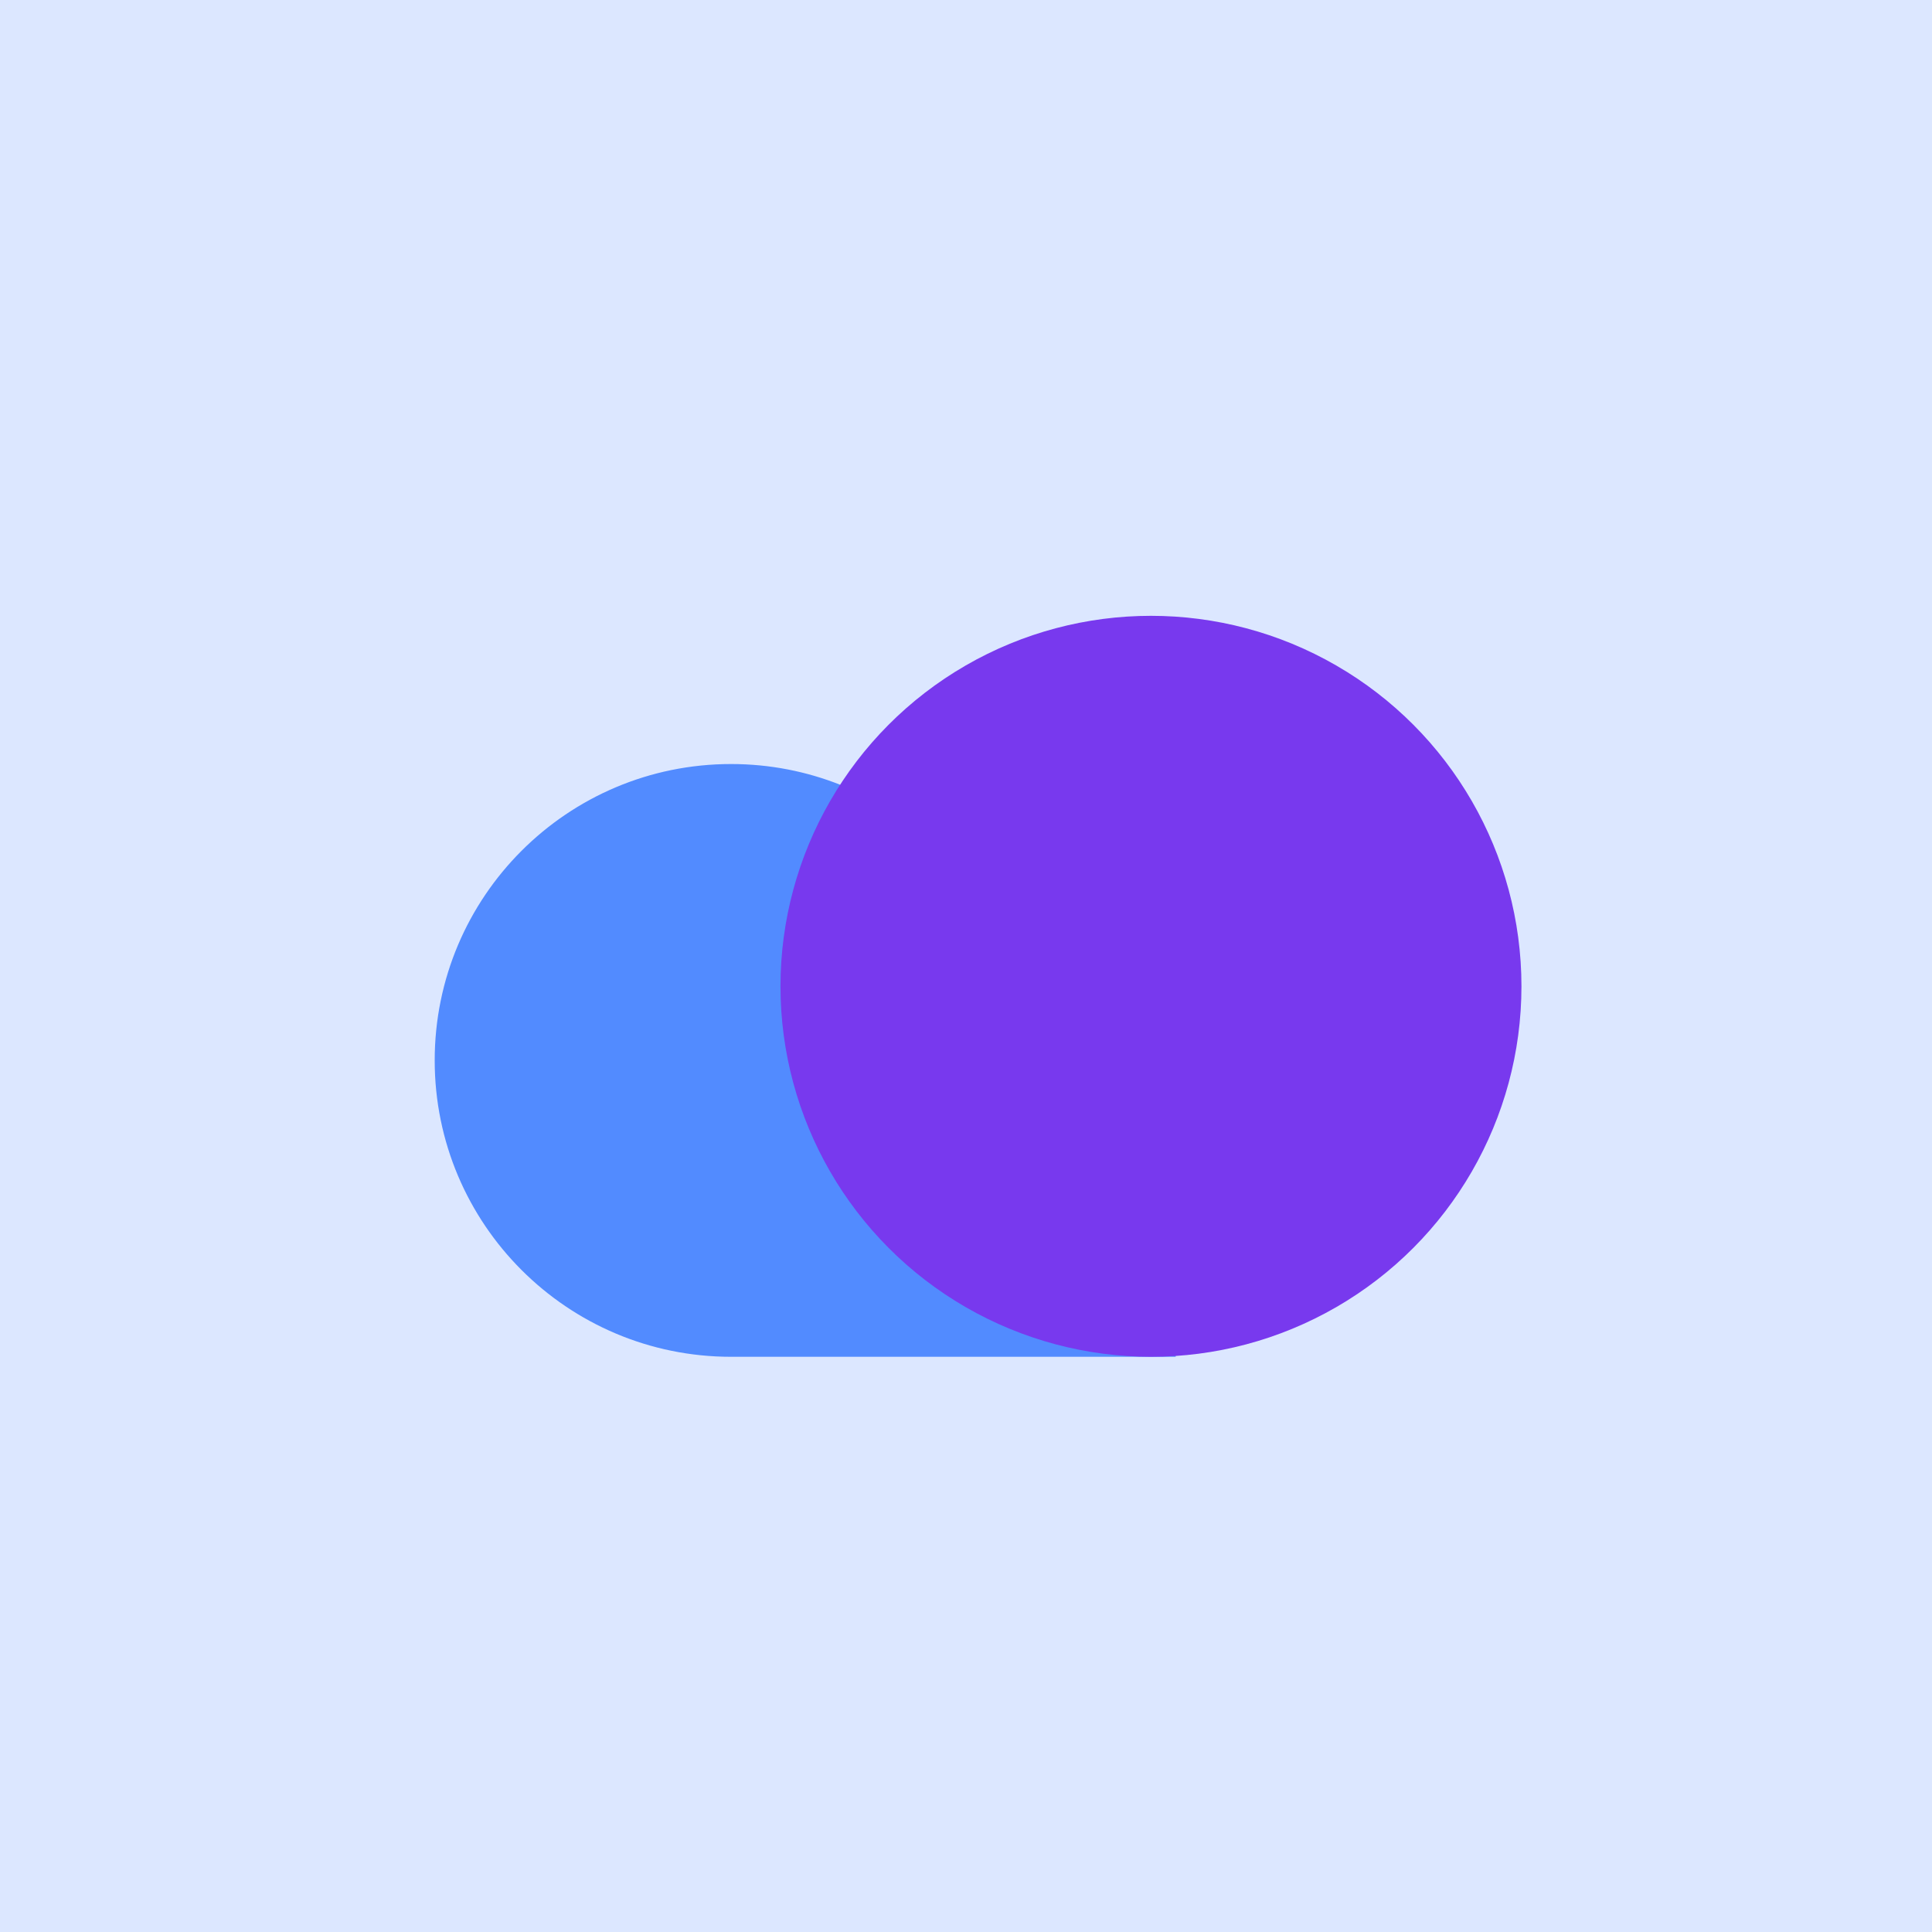
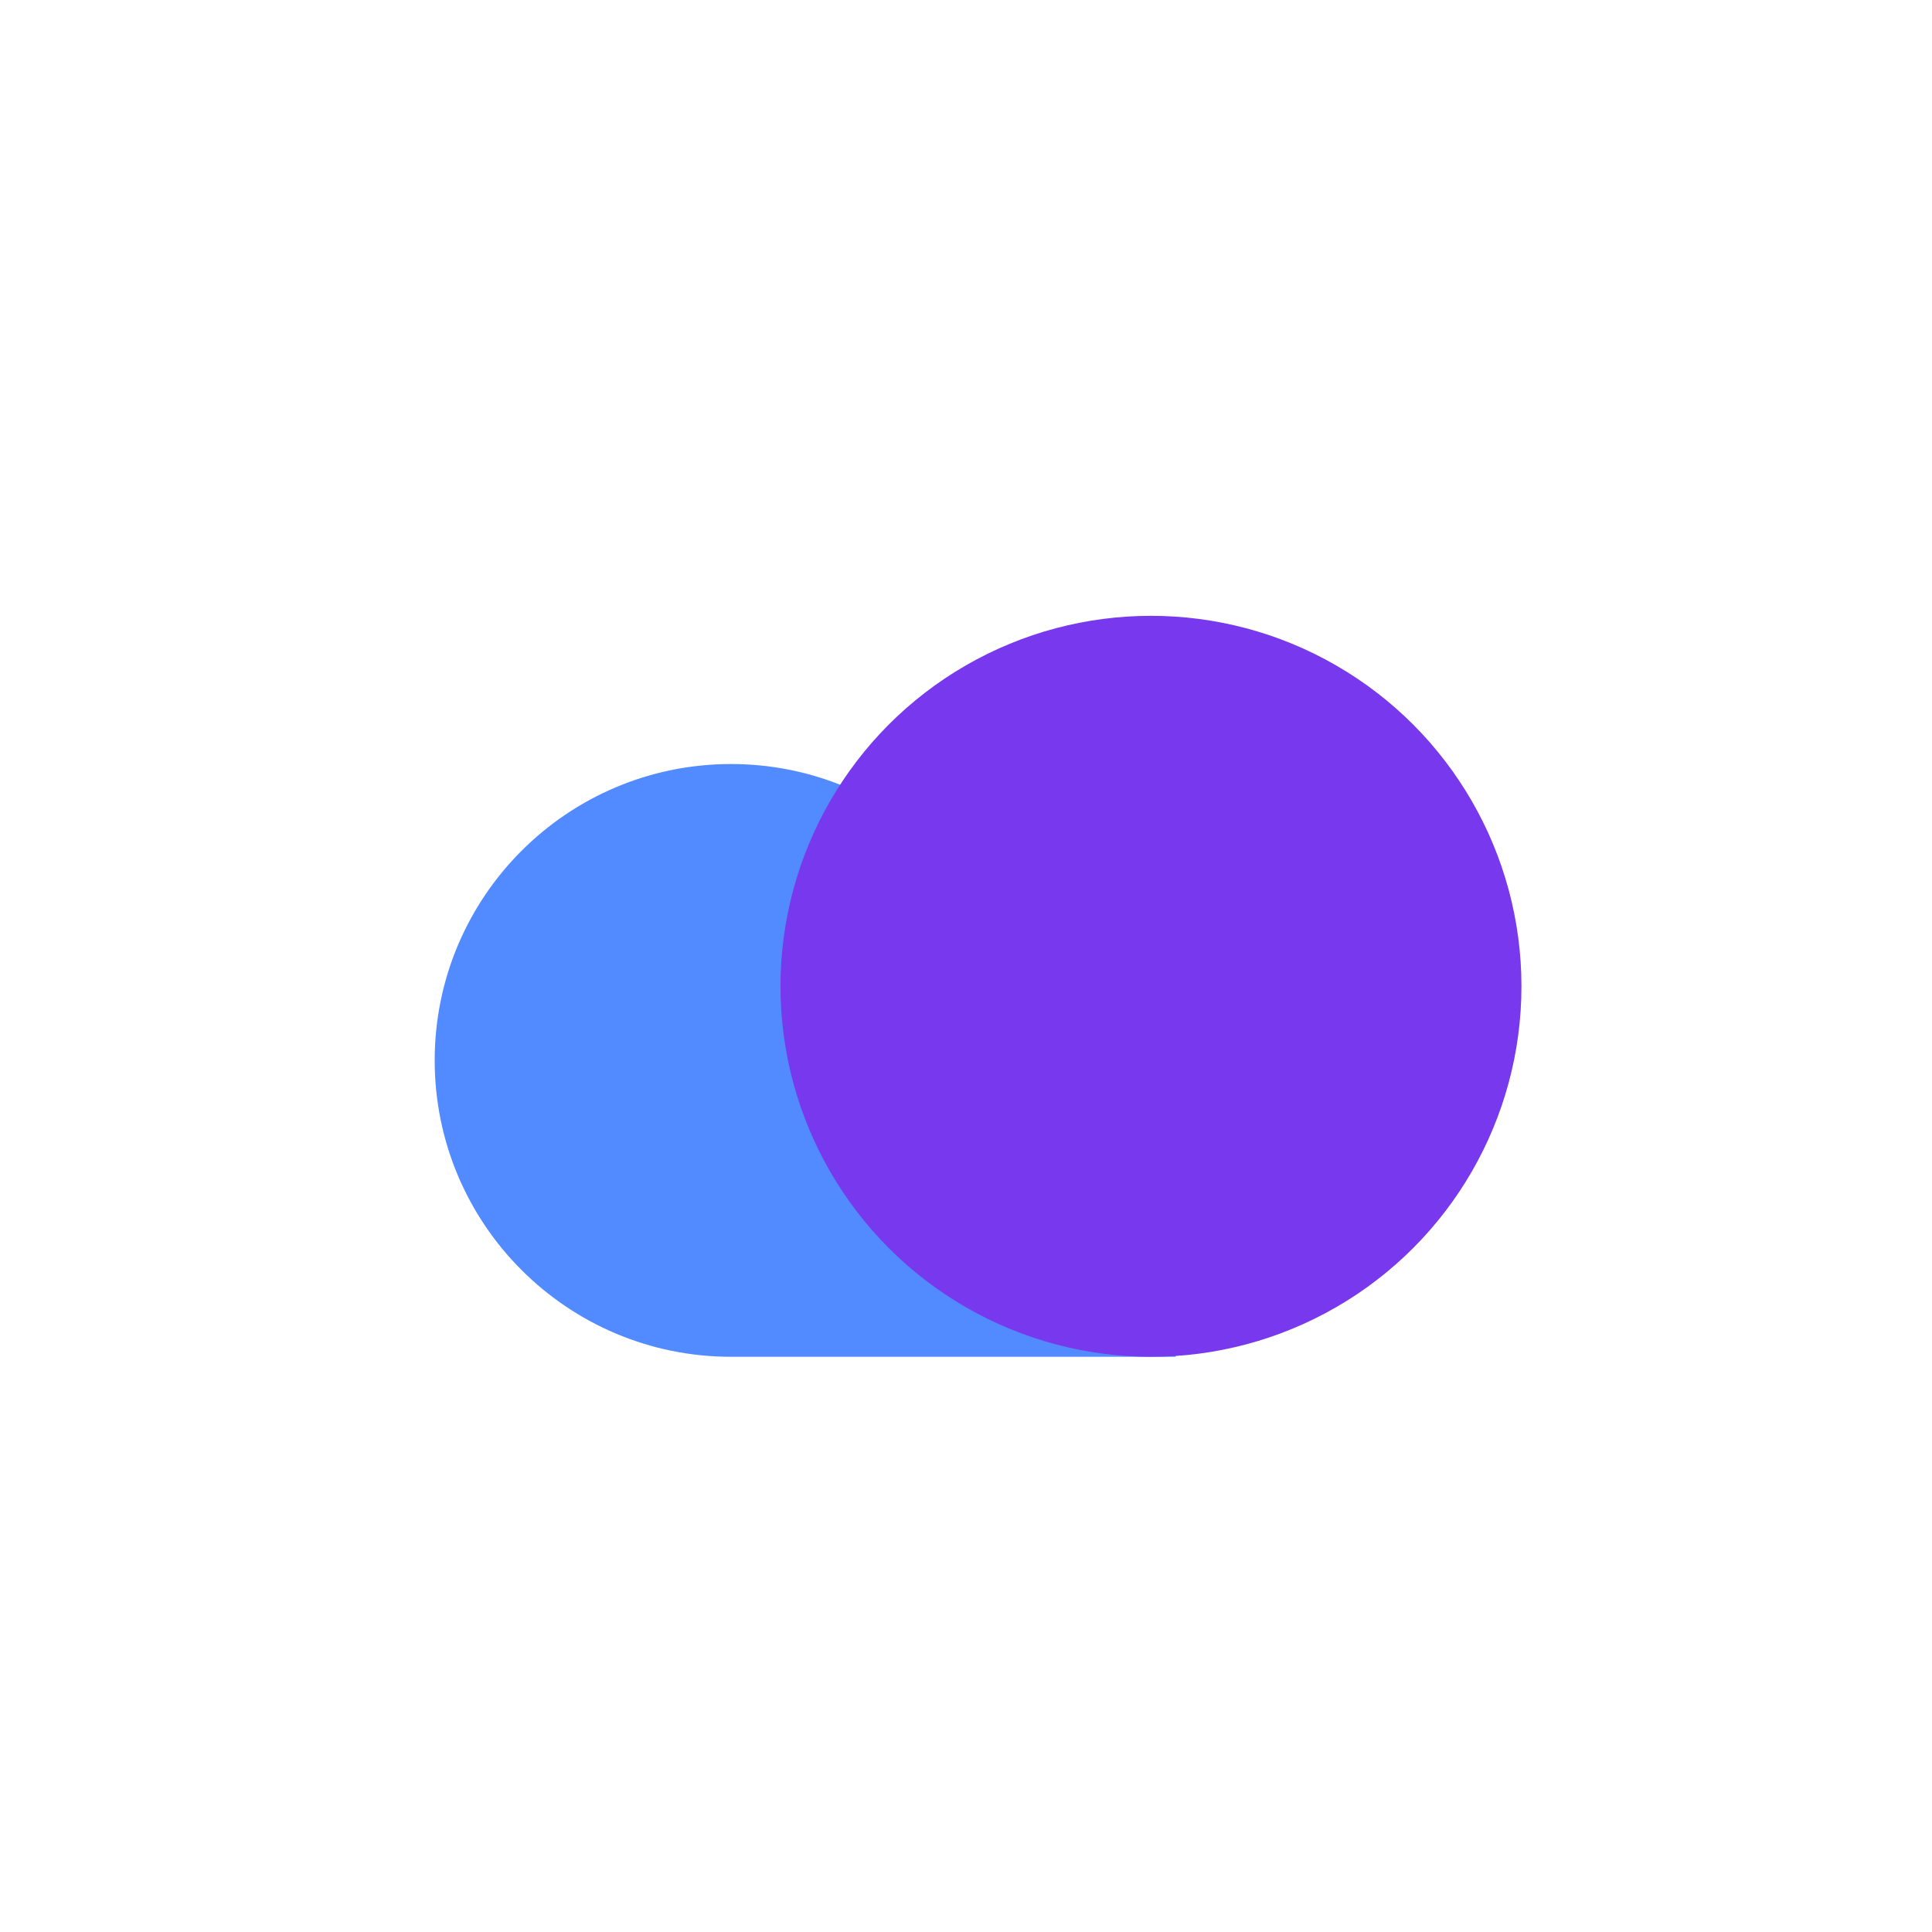
<svg xmlns="http://www.w3.org/2000/svg" width="80" height="80" viewBox="0 0 80 80" fill="none">
-   <rect opacity="0.2" width="80" height="80" fill="#528BFF" />
-   <path d="M42.503 42.887C41.984 36.587 36.706 31.637 30.273 31.637C23.495 31.637 18 37.131 18 43.909C18 50.687 23.495 56.182 30.273 56.182H48.682V42.887H42.503Z" fill="#528BFF" />
+   <path d="M42.503 42.887C41.984 36.587 36.706 31.637 30.273 31.637C23.495 31.637 18 37.131 18 43.909C18 50.687 23.495 56.182 30.273 56.182H48.682V42.887Z" fill="#528BFF" />
  <circle cx="47.659" cy="40.841" r="15.341" fill="#7839EE" />
</svg>